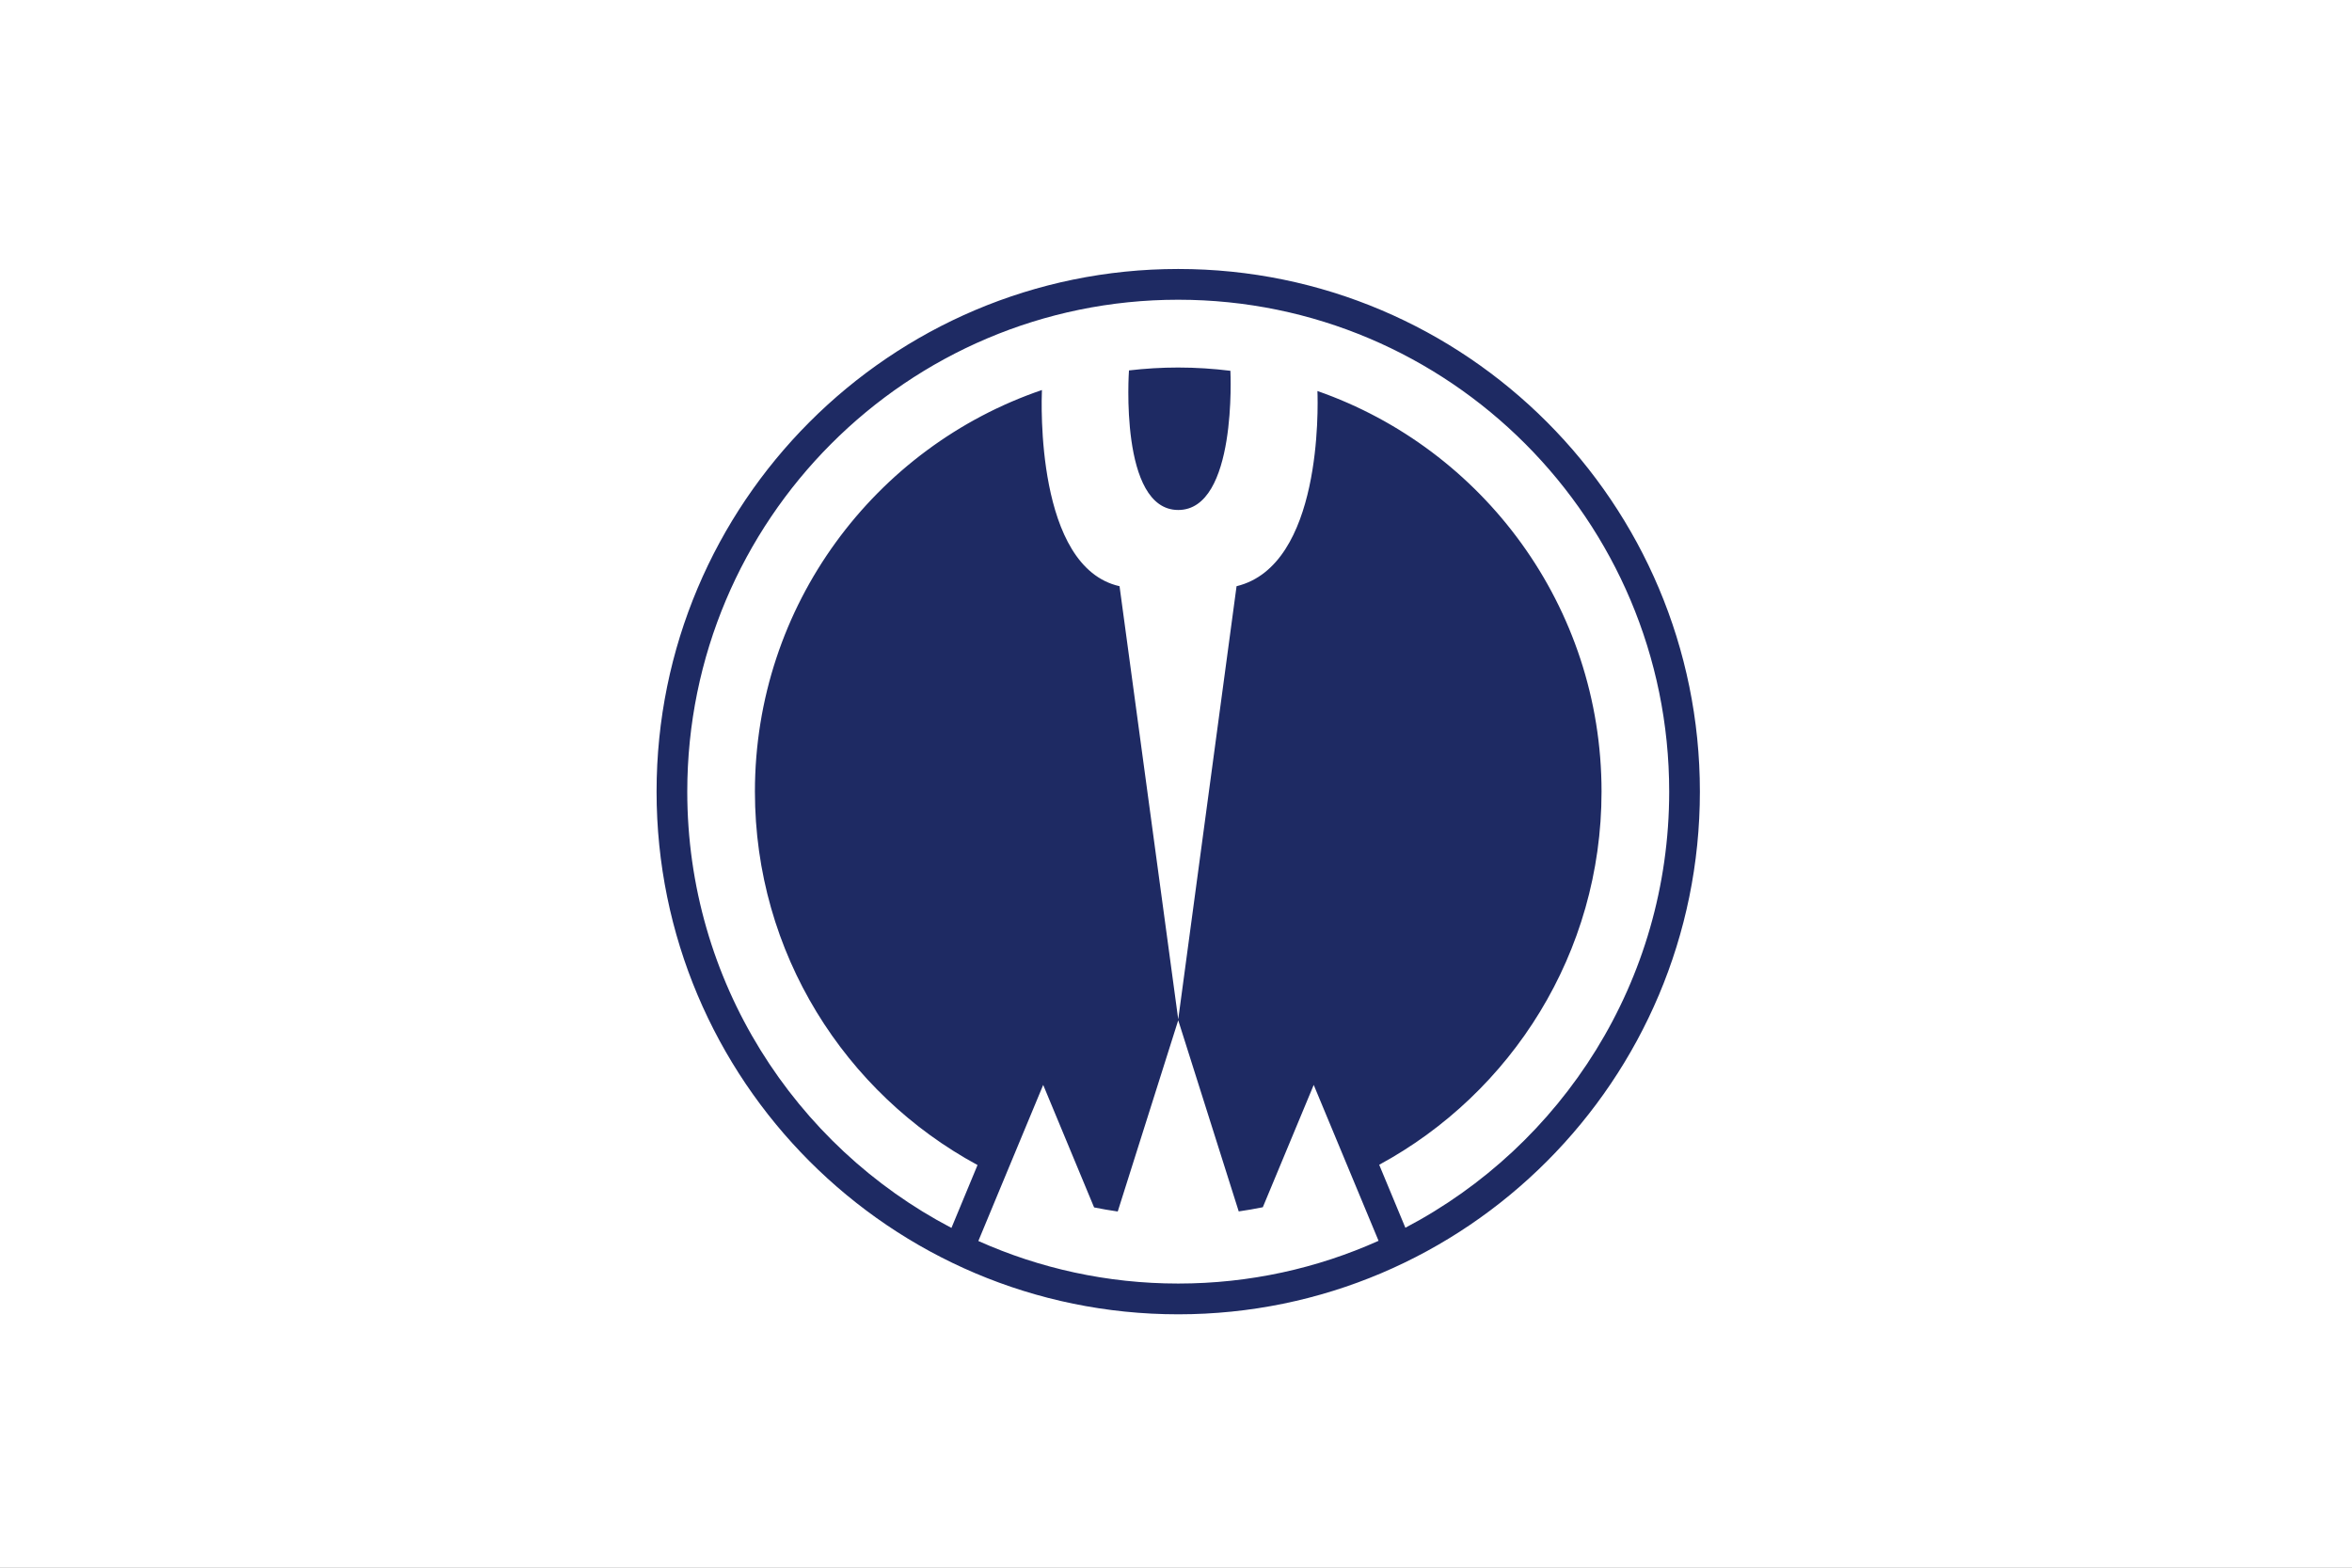
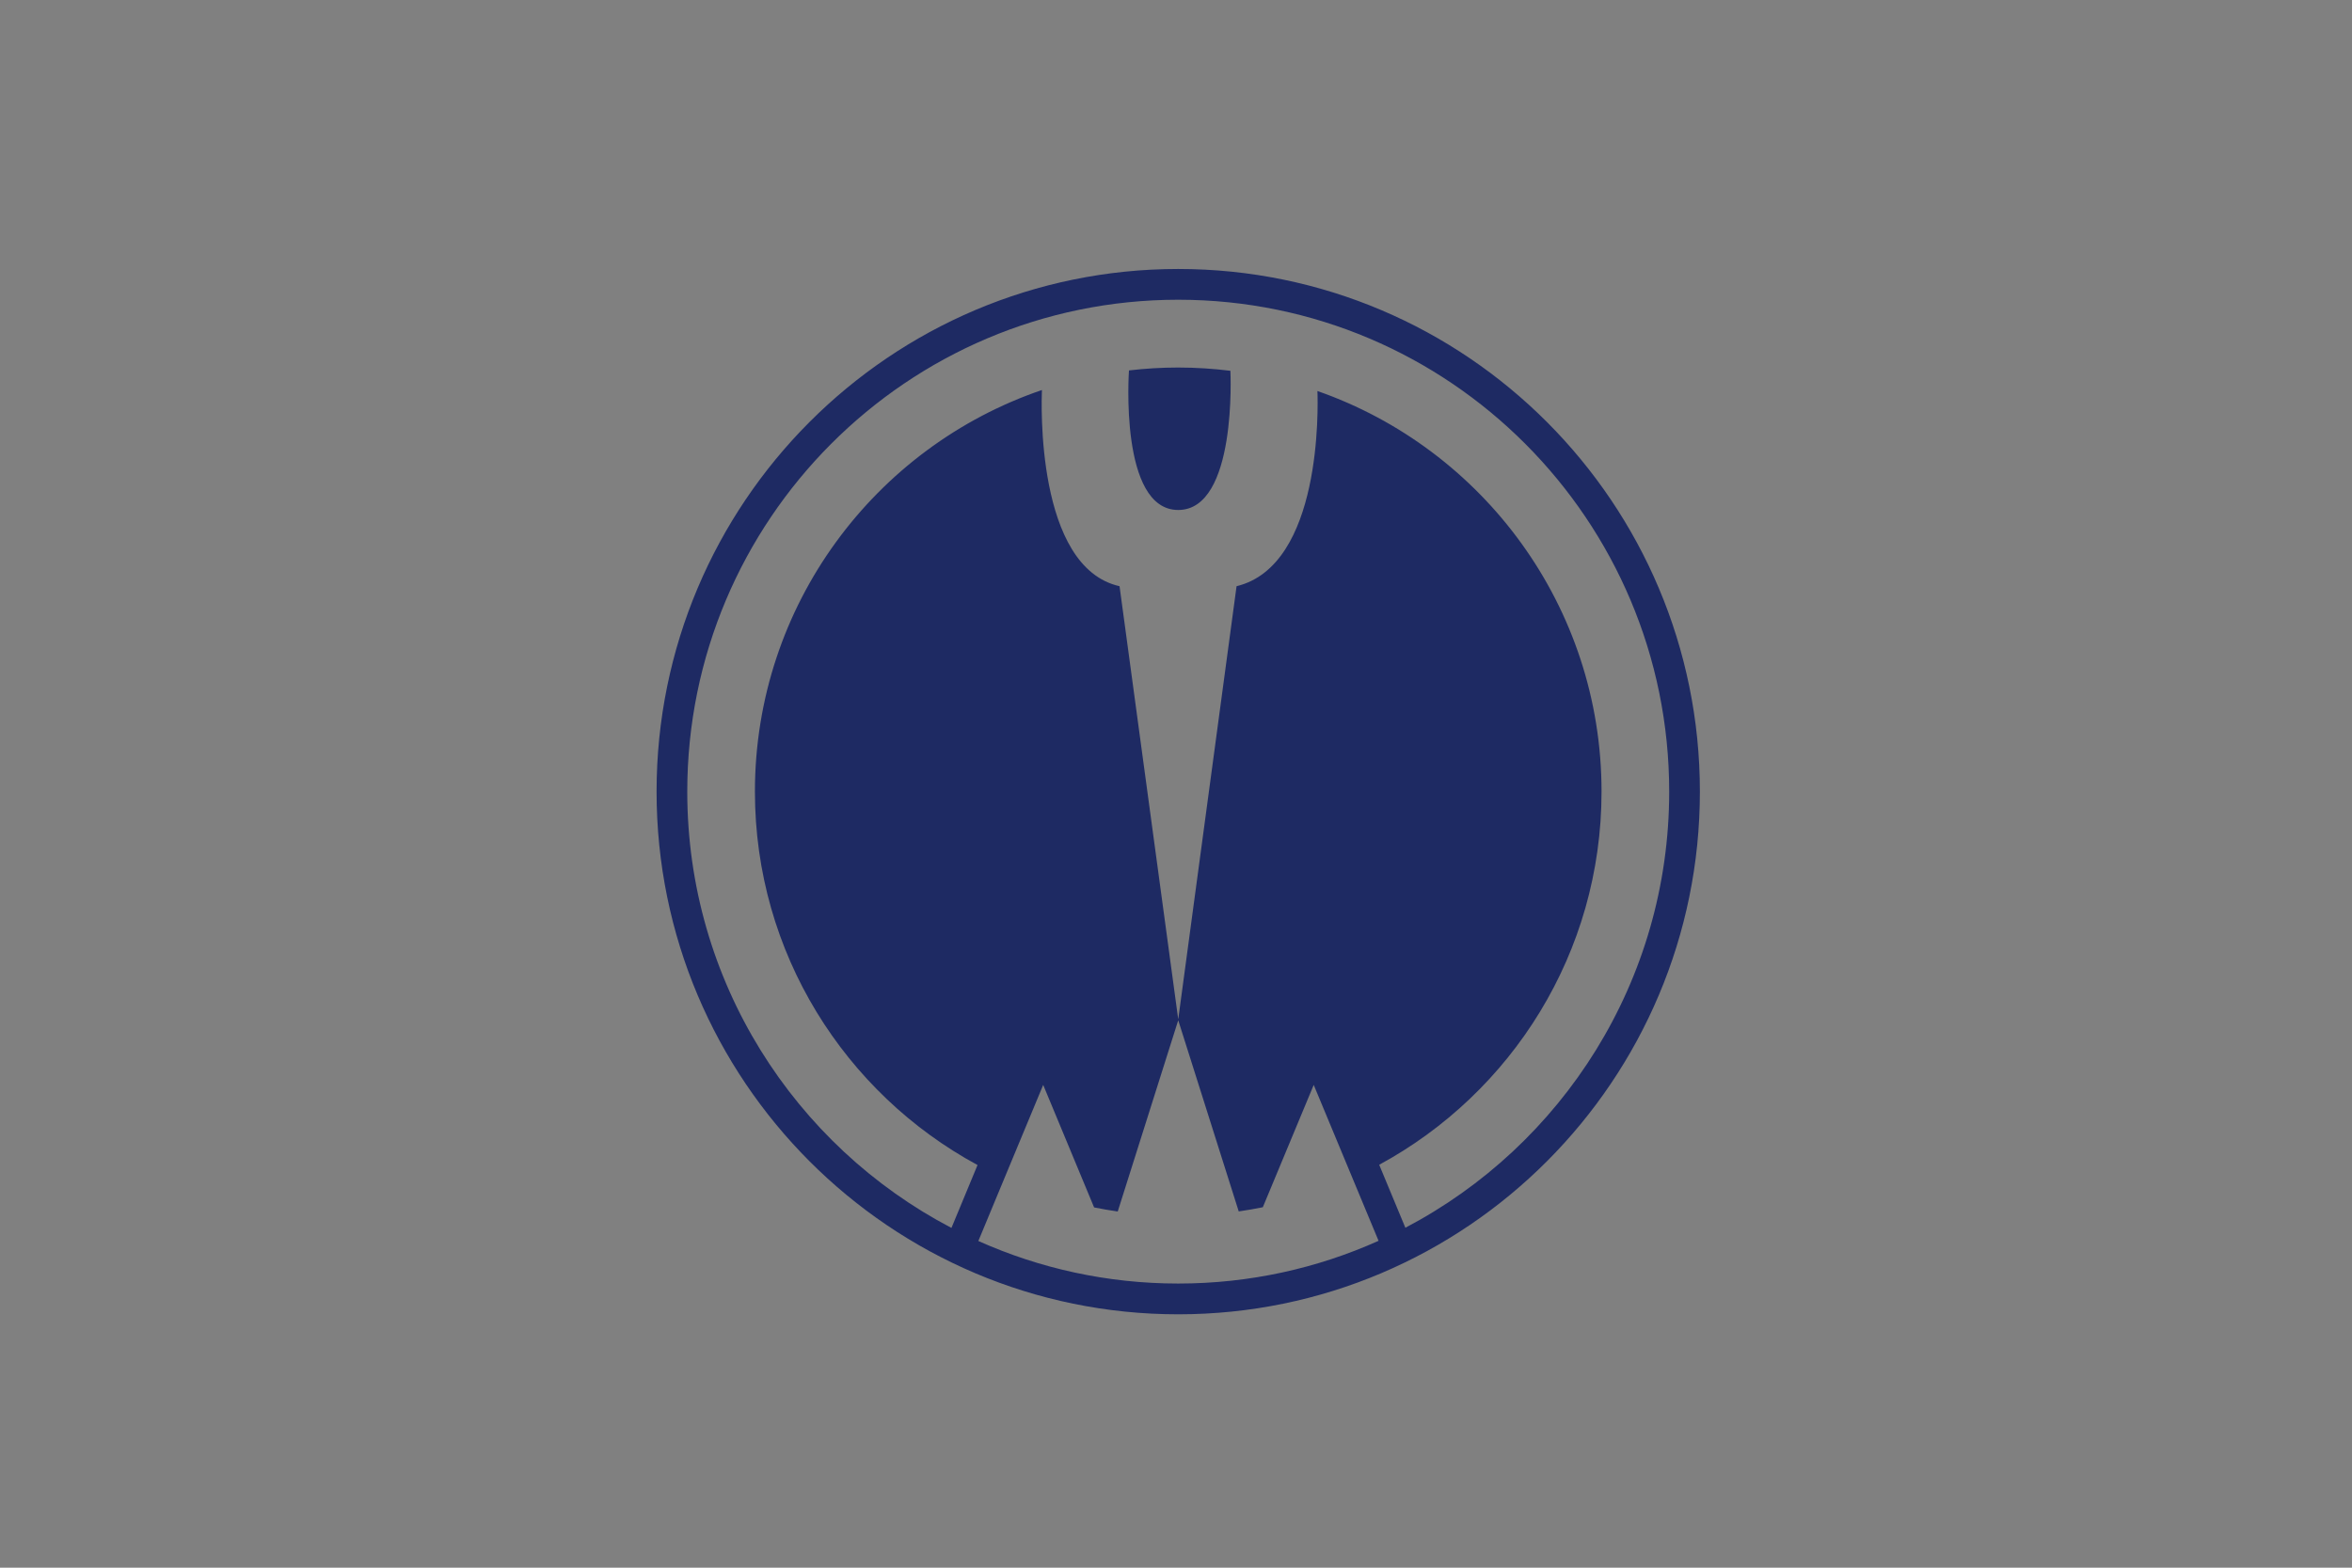
<svg xmlns="http://www.w3.org/2000/svg" xmlns:ns1="http://sodipodi.sourceforge.net/DTD/sodipodi-0.dtd" xmlns:ns2="http://www.inkscape.org/namespaces/inkscape" version="1.1" id="svg2" width="324" height="216" viewBox="0 0 324 216" ns1:docname="Flag of Tsuruoka, Yamagata.svg" ns2:version="0.92.3 (2405546, 2018-03-11)">
  <rect x="0" y="0" width="324" height="216" fill="#808080" stroke="none" />
  <defs id="defs6">
    <style id="style839" type="text/css">
    .fil0 {fill:#00A2E8}
    .fil1 {fill:white}
   </style>
  </defs>
  <ns1:namedview pagecolor="#ffffff" bordercolor="#666666" borderopacity="1" objecttolerance="10" gridtolerance="10" guidetolerance="10" ns2:pageopacity="0" ns2:pageshadow="2" ns2:window-width="1920" ns2:window-height="1017" id="namedview4" showgrid="false" ns2:zoom="1.6286617" ns2:cx="122.40795" ns2:cy="59.243669" ns2:window-x="-8" ns2:window-y="-8" ns2:window-maximized="1" ns2:current-layer="svg2" />
  <g id="g1021" transform="matrix(0.36,0,0,0.36,9.4653324e-6,0)" style="stroke-width:2.778">
-     <rect style="fill:#ffffff;stroke:none;stroke-width:2.778" id="rect2429" y="5.1823429e-007" x="2.2737368e-013" height="600" width="900" />
    <path style="fill:#1e2a63;stroke:none;stroke-width:2.778" id="path2384" d="m 450.853,102.944 c -110.187,0 -199.614,89.618 -199.614,200.04 0,110.422 89.427,200.04 199.614,200.04 110.187,0 199.614,-89.618 199.614,-200.04 0,-110.422 -89.427,-200.04 -199.614,-200.04 z m 0,11.773 c 103.694,0 187.866,84.352 187.866,188.267 -2e-5,72.491 -40.975,135.453 -100.951,166.909 l -10.015,-24.102 c 50.638,-27.449 85.078,-81.101 85.079,-142.807 0,-70.91 -45.435,-131.241 -108.713,-153.329 0.217,6.025 1.779,66.772 -30.947,74.703 L 450.853,390.138 428.396,224.358 c -32.205,-7.262 -29.866,-70.929 -29.7,-75.085 -63.856,21.767 -109.822,82.388 -109.822,153.712 0,61.752 34.488,115.475 85.182,142.911 l -9.981,24.067 c -60.05,-31.432 -101.089,-94.432 -101.089,-166.978 0,-103.916 84.172,-188.267 187.866,-188.267 z m 0,25.943 c -6.4,0 -12.641,0.387 -18.848,1.111 l -0.004,0.07 c 0,0 -3.813,53.344 18.852,53.344 22.579,0 19.981,-52.874 19.961,-53.275 -6.542,-0.807 -13.203,-1.25 -19.961,-1.25 z m 0,249.825 23.15,73.157 c 3.1,-0.445 6.178,-0.979 9.218,-1.598 l 19.476,-46.815 14.832,35.667 9.981,23.998 c -23.415,10.513 -49.355,16.357 -76.657,16.357 -27.236,0 -53.113,-5.823 -76.484,-16.288 l 9.946,-23.963 14.867,-35.771 19.476,46.884 c 2.985,0.604 6.001,1.128 9.045,1.563 z" ns2:connector-curvature="0" />
  </g>
</svg>